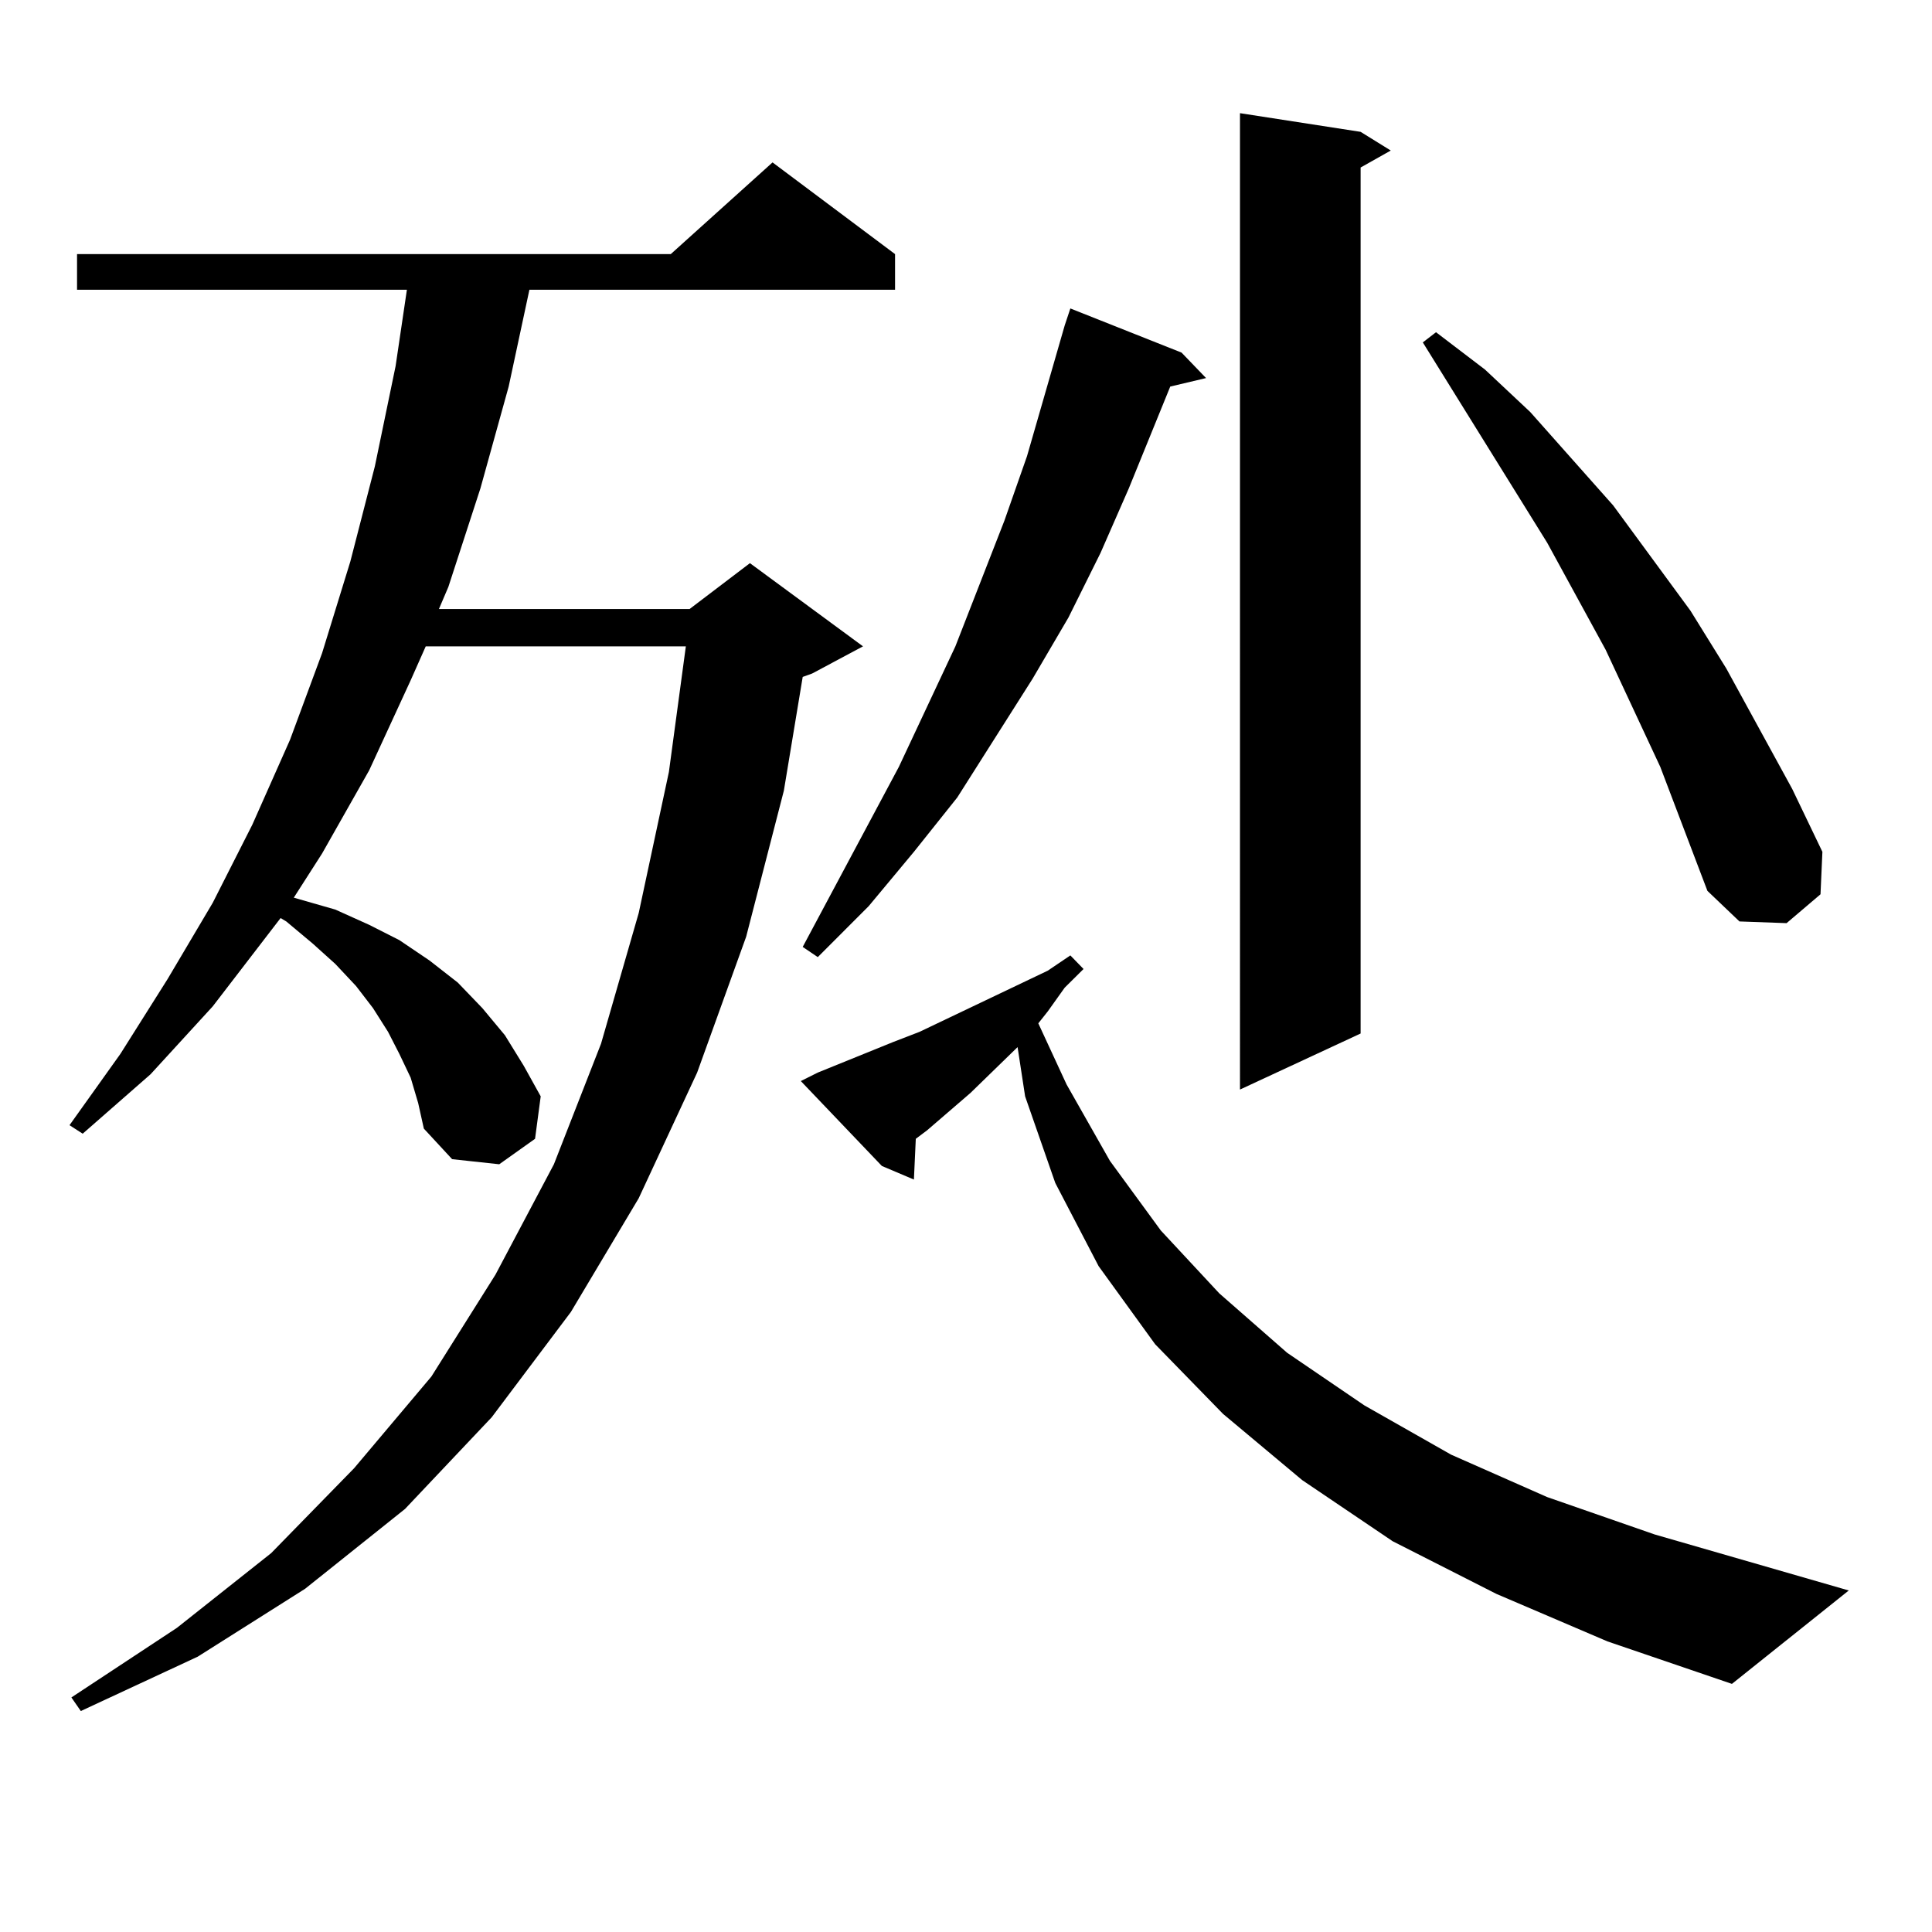
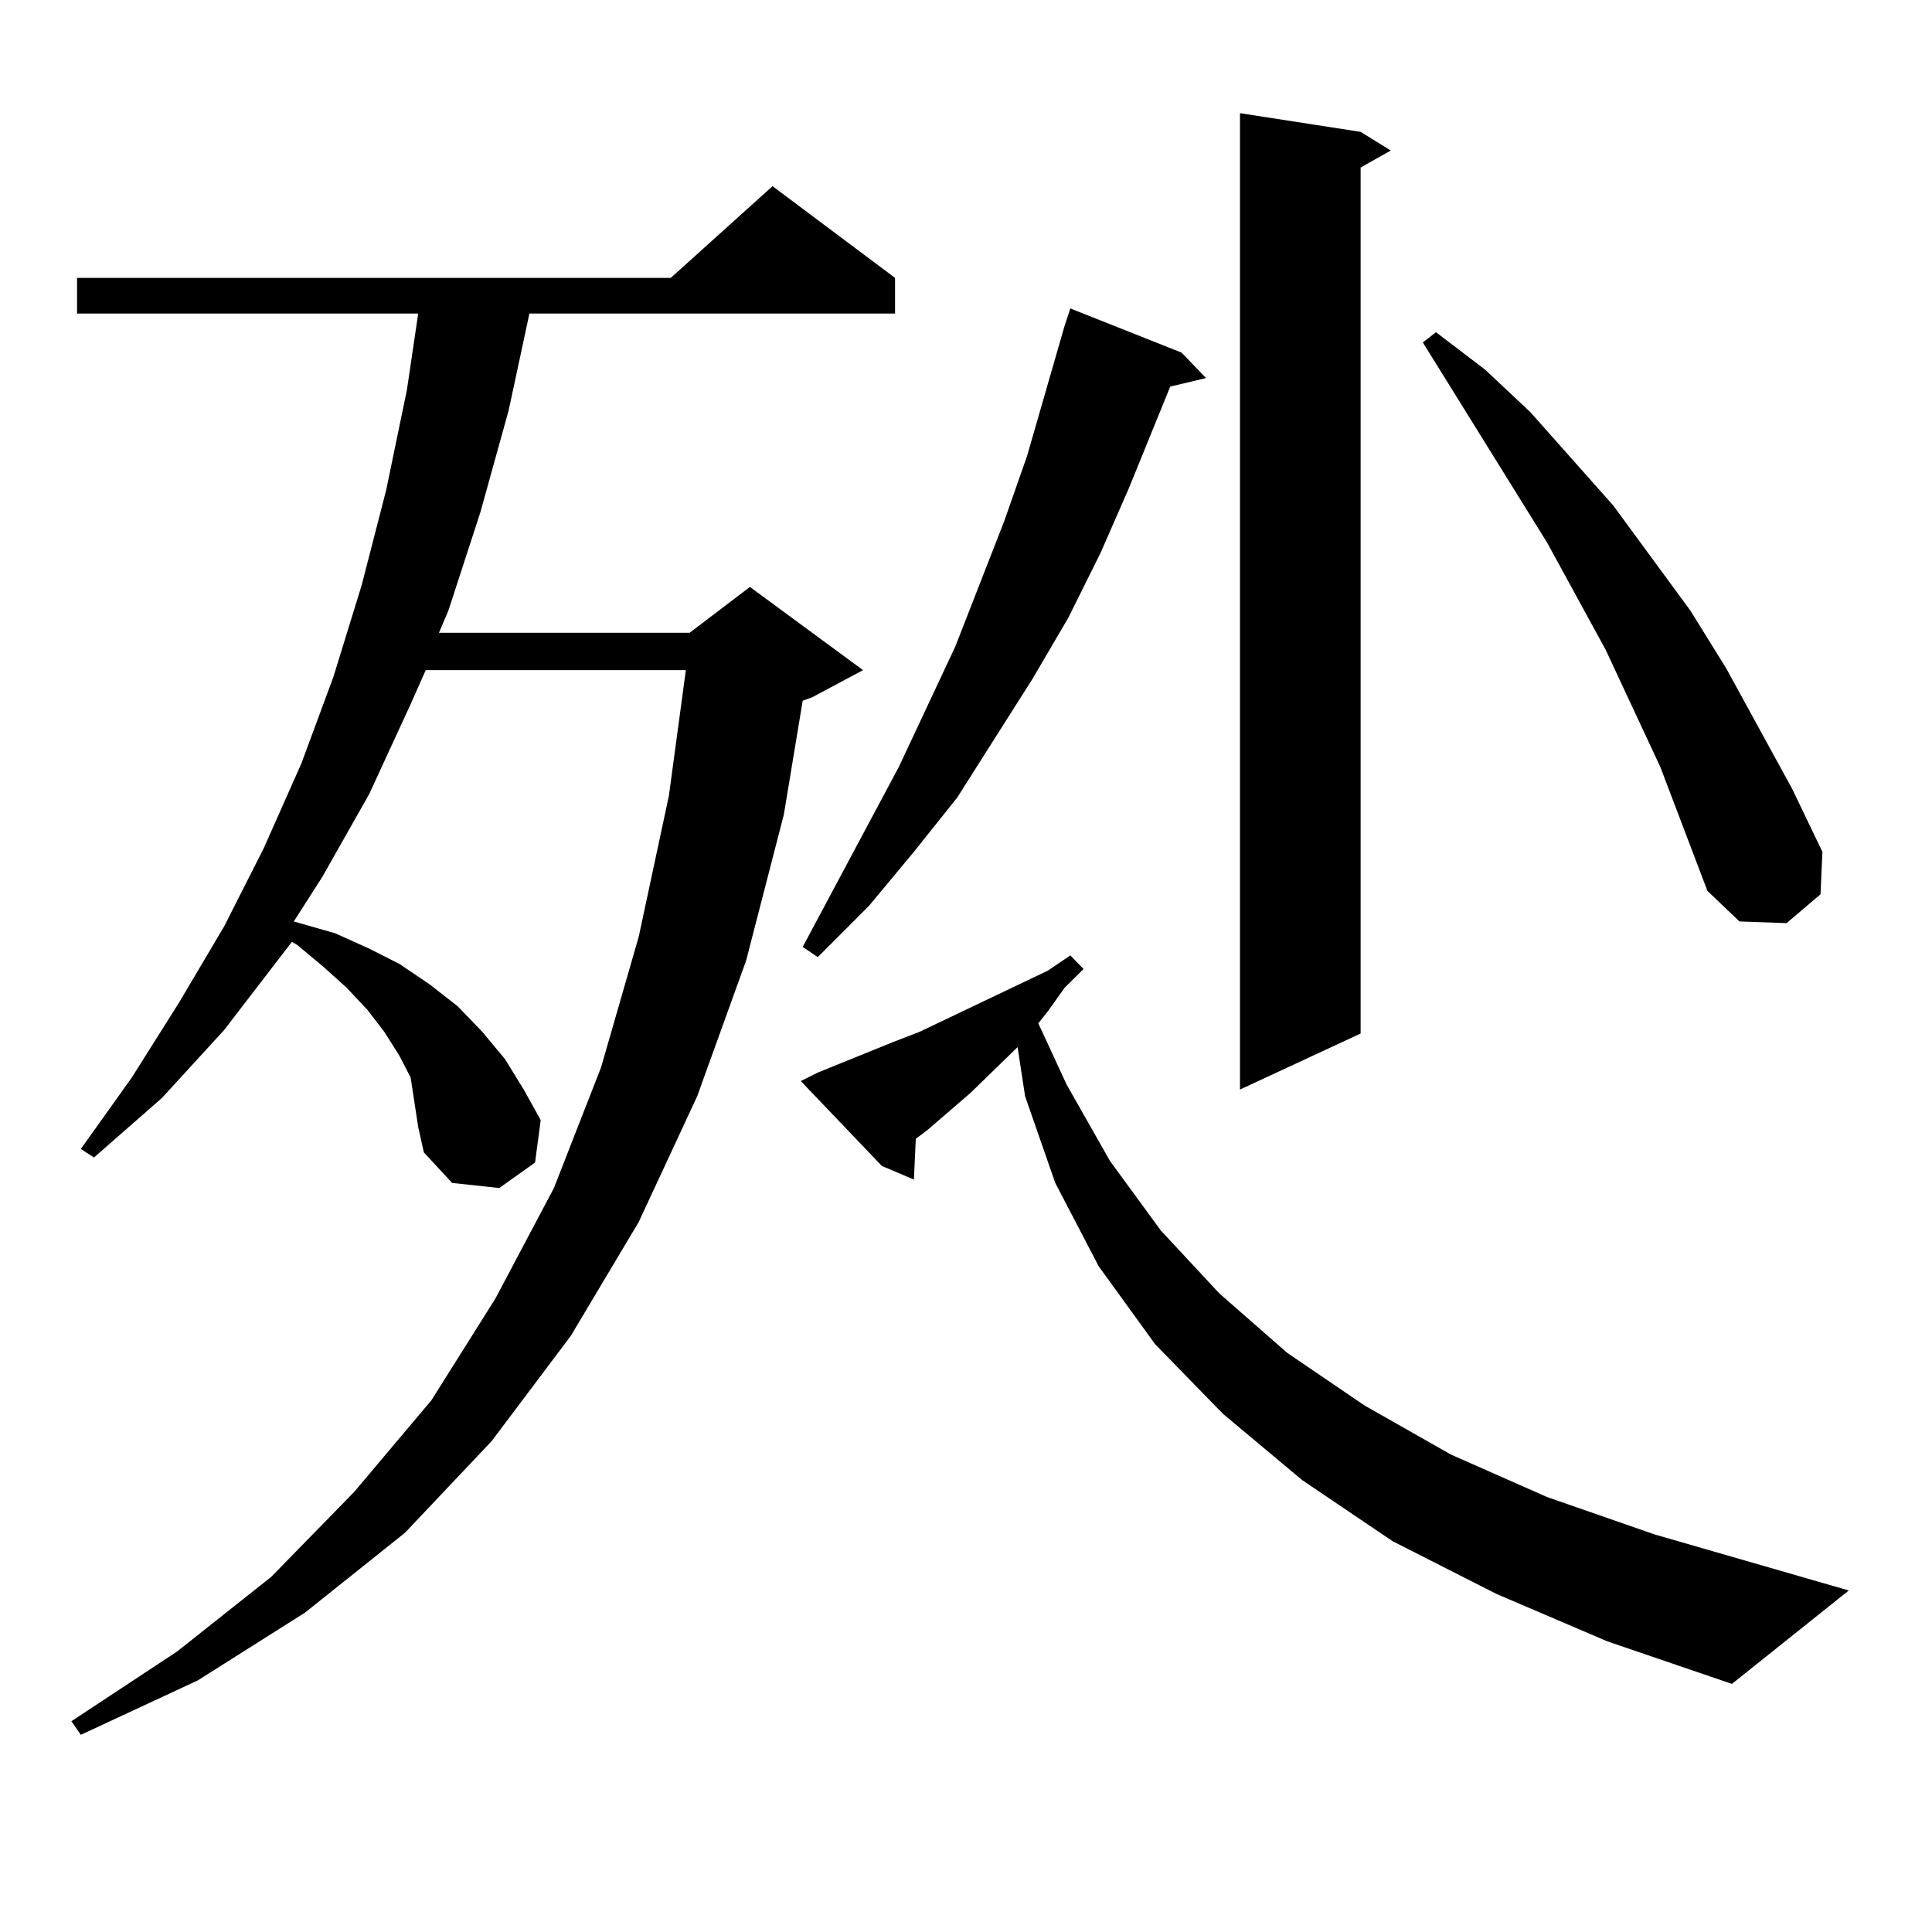
<svg xmlns="http://www.w3.org/2000/svg" version="1.1" id="图层_1" x="0px" y="0px" width="1000px" height="1000px" viewBox="0 0 1000 1000" enable-background="new 0 0 1000 1000" xml:space="preserve">
-   <path d="M212.556,557.797l-5.854-12.305l-5.854-11.426l-7.805-12.305l-8.78-11.426l-10.731-11.426l-11.707-10.547l-13.658-11.426  l-2.927-1.758l-35.121,45.703l-32.194,35.156l-35.121,30.762l-6.829-4.395l26.341-36.914l24.39-38.672l23.414-39.551l20.487-40.43  l19.512-43.945l16.585-44.824l14.634-47.461l12.683-49.219l10.731-51.855l5.854-39.551H39.877v-18.457h307.31l52.682-47.461  l63.413,47.461v18.457H274.018l-10.731,50.098l-14.634,52.734l-16.585,50.977l-4.878,11.426h129.753l31.219-23.73l58.535,43.066  l-26.341,14.063l-4.878,1.758l-9.756,58.887l-19.512,75.586l-25.365,70.313l-30.243,65.039l-35.121,58.887l-40.975,54.492  l-44.877,47.461l-51.706,41.309l-55.608,35.156l-60.486,28.125l-4.878-7.031l54.633-36.035l48.779-38.672l42.926-43.945  l39.999-47.461l33.17-52.734l30.243-57.129l24.39-62.402l19.512-67.676l15.609-72.949l8.78-65.039H220.36l-7.805,17.578  l-21.463,46.582l-24.39,43.066l-14.634,22.852l21.463,6.152l17.561,7.91l15.609,7.91l15.609,10.547l14.634,11.426l12.683,13.184  l11.707,14.063l9.756,15.82l8.78,15.82l-2.927,21.973l-18.536,13.184l-24.39-2.637l-14.634-15.82l-2.927-13.184L212.556,557.797z   M774.493,824.984l-53.657-27.246l-46.828-31.641l-40.975-34.277l-35.121-36.035l-29.268-40.43l-22.438-43.066l-15.609-44.824  l-3.902-25.488l-24.39,23.73l-22.438,19.336l-5.854,4.395l-0.976,21.094l-16.585-7.031l-41.95-43.945l8.78-4.395l39.023-15.82  l13.658-5.273l66.34-31.641l11.707-7.91l6.829,7.031l-9.756,9.668l-8.78,12.305l-4.878,6.152l14.634,31.641l22.438,39.551  l26.341,36.035l30.243,32.52l35.121,30.762l39.999,27.246l44.877,25.488l49.755,21.973l55.608,19.336l100.485,29.004l-60.486,48.34  l-64.389-21.973L774.493,824.984z M611.57,182.504l12.683,13.184l-18.536,4.395l-21.463,52.734l-14.634,33.398l-16.585,33.398  l-18.536,31.641l-39.023,61.523l-22.438,28.125l-23.414,28.125l-26.341,26.367l-7.805-5.273l49.755-93.164l29.268-62.402  l25.365-65.039l11.707-33.398l19.512-67.676l2.927-8.789L611.57,182.504z M704.251,68.246l15.609,9.668l-15.609,8.789v448.242  l-62.438,29.004V58.578L704.251,68.246z M859.369,396.957l-28.292-60.645l-30.243-55.371L736.445,177.23l6.829-5.273l25.365,19.336  l23.414,21.973l42.926,48.34l39.999,54.492l18.536,29.883l34.146,62.402l15.609,32.52l-0.976,21.973l-17.561,14.941l-24.39-0.879  l-16.585-15.82L859.369,396.957z" />
+   <path d="M212.556,557.797l-5.854-11.426l-7.805-12.305l-8.78-11.426l-10.731-11.426l-11.707-10.547l-13.658-11.426  l-2.927-1.758l-35.121,45.703l-32.194,35.156l-35.121,30.762l-6.829-4.395l26.341-36.914l24.39-38.672l23.414-39.551l20.487-40.43  l19.512-43.945l16.585-44.824l14.634-47.461l12.683-49.219l10.731-51.855l5.854-39.551H39.877v-18.457h307.31l52.682-47.461  l63.413,47.461v18.457H274.018l-10.731,50.098l-14.634,52.734l-16.585,50.977l-4.878,11.426h129.753l31.219-23.73l58.535,43.066  l-26.341,14.063l-4.878,1.758l-9.756,58.887l-19.512,75.586l-25.365,70.313l-30.243,65.039l-35.121,58.887l-40.975,54.492  l-44.877,47.461l-51.706,41.309l-55.608,35.156l-60.486,28.125l-4.878-7.031l54.633-36.035l48.779-38.672l42.926-43.945  l39.999-47.461l33.17-52.734l30.243-57.129l24.39-62.402l19.512-67.676l15.609-72.949l8.78-65.039H220.36l-7.805,17.578  l-21.463,46.582l-24.39,43.066l-14.634,22.852l21.463,6.152l17.561,7.91l15.609,7.91l15.609,10.547l14.634,11.426l12.683,13.184  l11.707,14.063l9.756,15.82l8.78,15.82l-2.927,21.973l-18.536,13.184l-24.39-2.637l-14.634-15.82l-2.927-13.184L212.556,557.797z   M774.493,824.984l-53.657-27.246l-46.828-31.641l-40.975-34.277l-35.121-36.035l-29.268-40.43l-22.438-43.066l-15.609-44.824  l-3.902-25.488l-24.39,23.73l-22.438,19.336l-5.854,4.395l-0.976,21.094l-16.585-7.031l-41.95-43.945l8.78-4.395l39.023-15.82  l13.658-5.273l66.34-31.641l11.707-7.91l6.829,7.031l-9.756,9.668l-8.78,12.305l-4.878,6.152l14.634,31.641l22.438,39.551  l26.341,36.035l30.243,32.52l35.121,30.762l39.999,27.246l44.877,25.488l49.755,21.973l55.608,19.336l100.485,29.004l-60.486,48.34  l-64.389-21.973L774.493,824.984z M611.57,182.504l12.683,13.184l-18.536,4.395l-21.463,52.734l-14.634,33.398l-16.585,33.398  l-18.536,31.641l-39.023,61.523l-22.438,28.125l-23.414,28.125l-26.341,26.367l-7.805-5.273l49.755-93.164l29.268-62.402  l25.365-65.039l11.707-33.398l19.512-67.676l2.927-8.789L611.57,182.504z M704.251,68.246l15.609,9.668l-15.609,8.789v448.242  l-62.438,29.004V58.578L704.251,68.246z M859.369,396.957l-28.292-60.645l-30.243-55.371L736.445,177.23l6.829-5.273l25.365,19.336  l23.414,21.973l42.926,48.34l39.999,54.492l18.536,29.883l34.146,62.402l15.609,32.52l-0.976,21.973l-17.561,14.941l-24.39-0.879  l-16.585-15.82L859.369,396.957z" />
</svg>